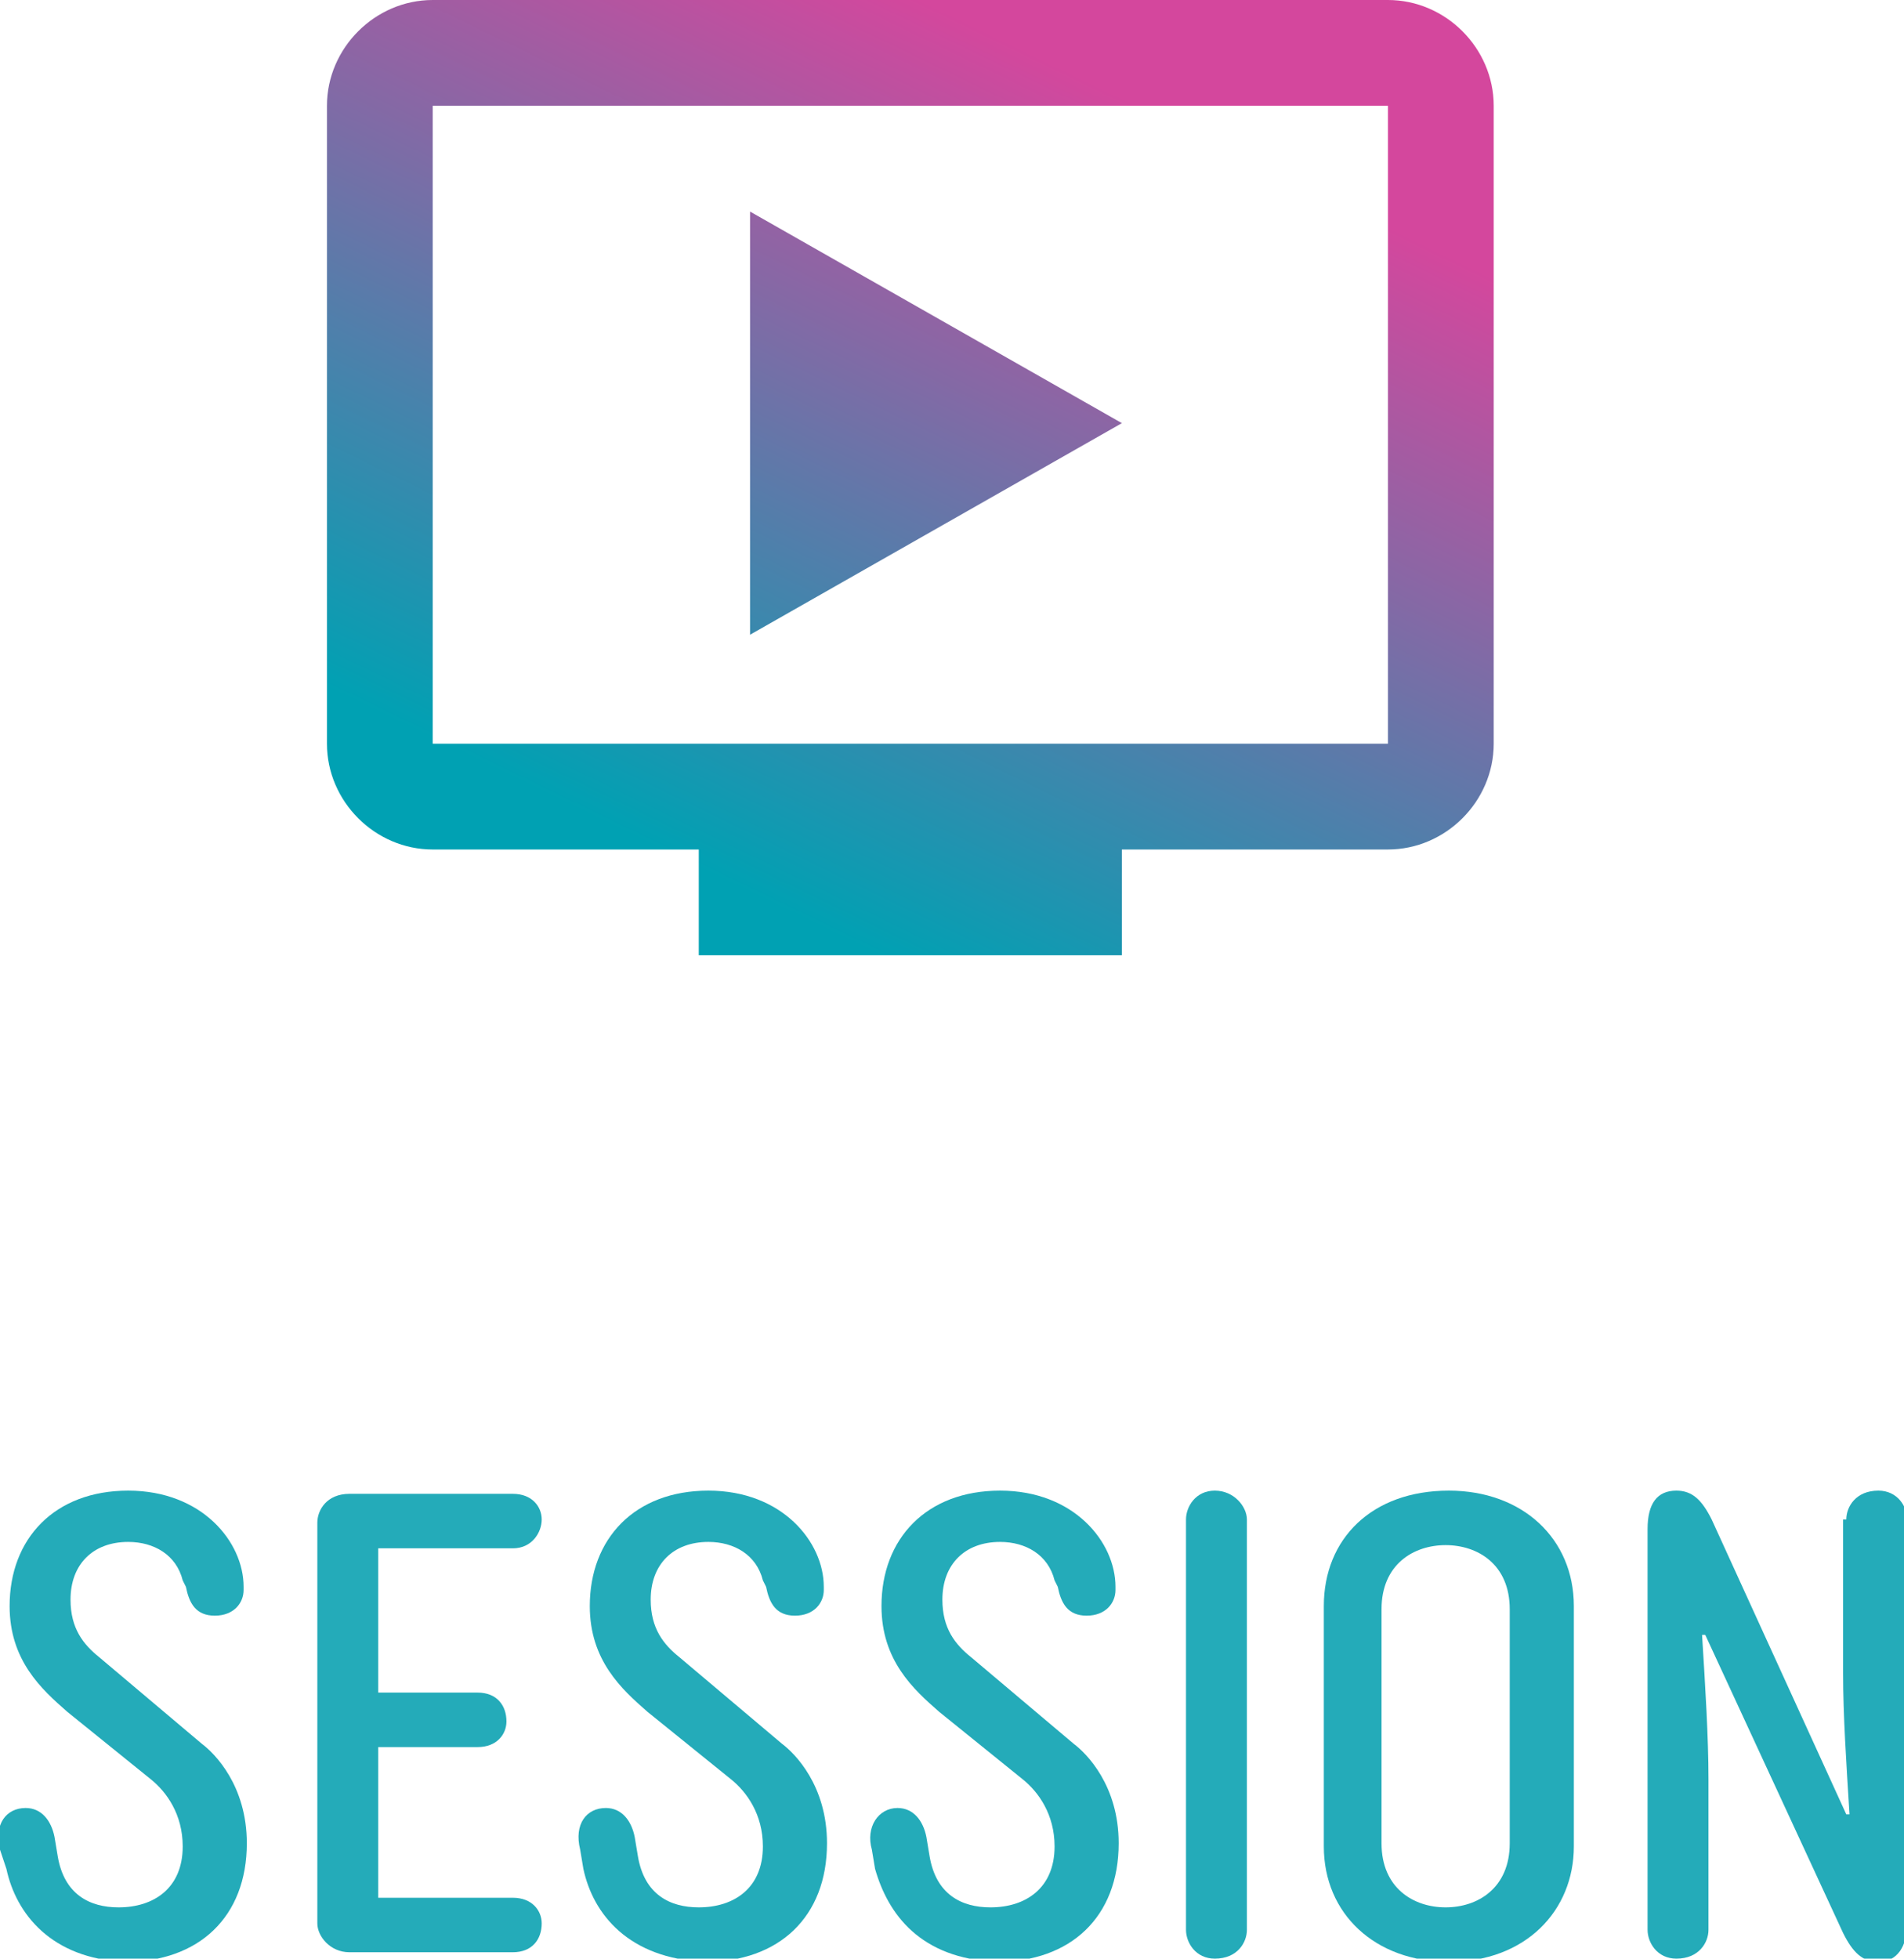
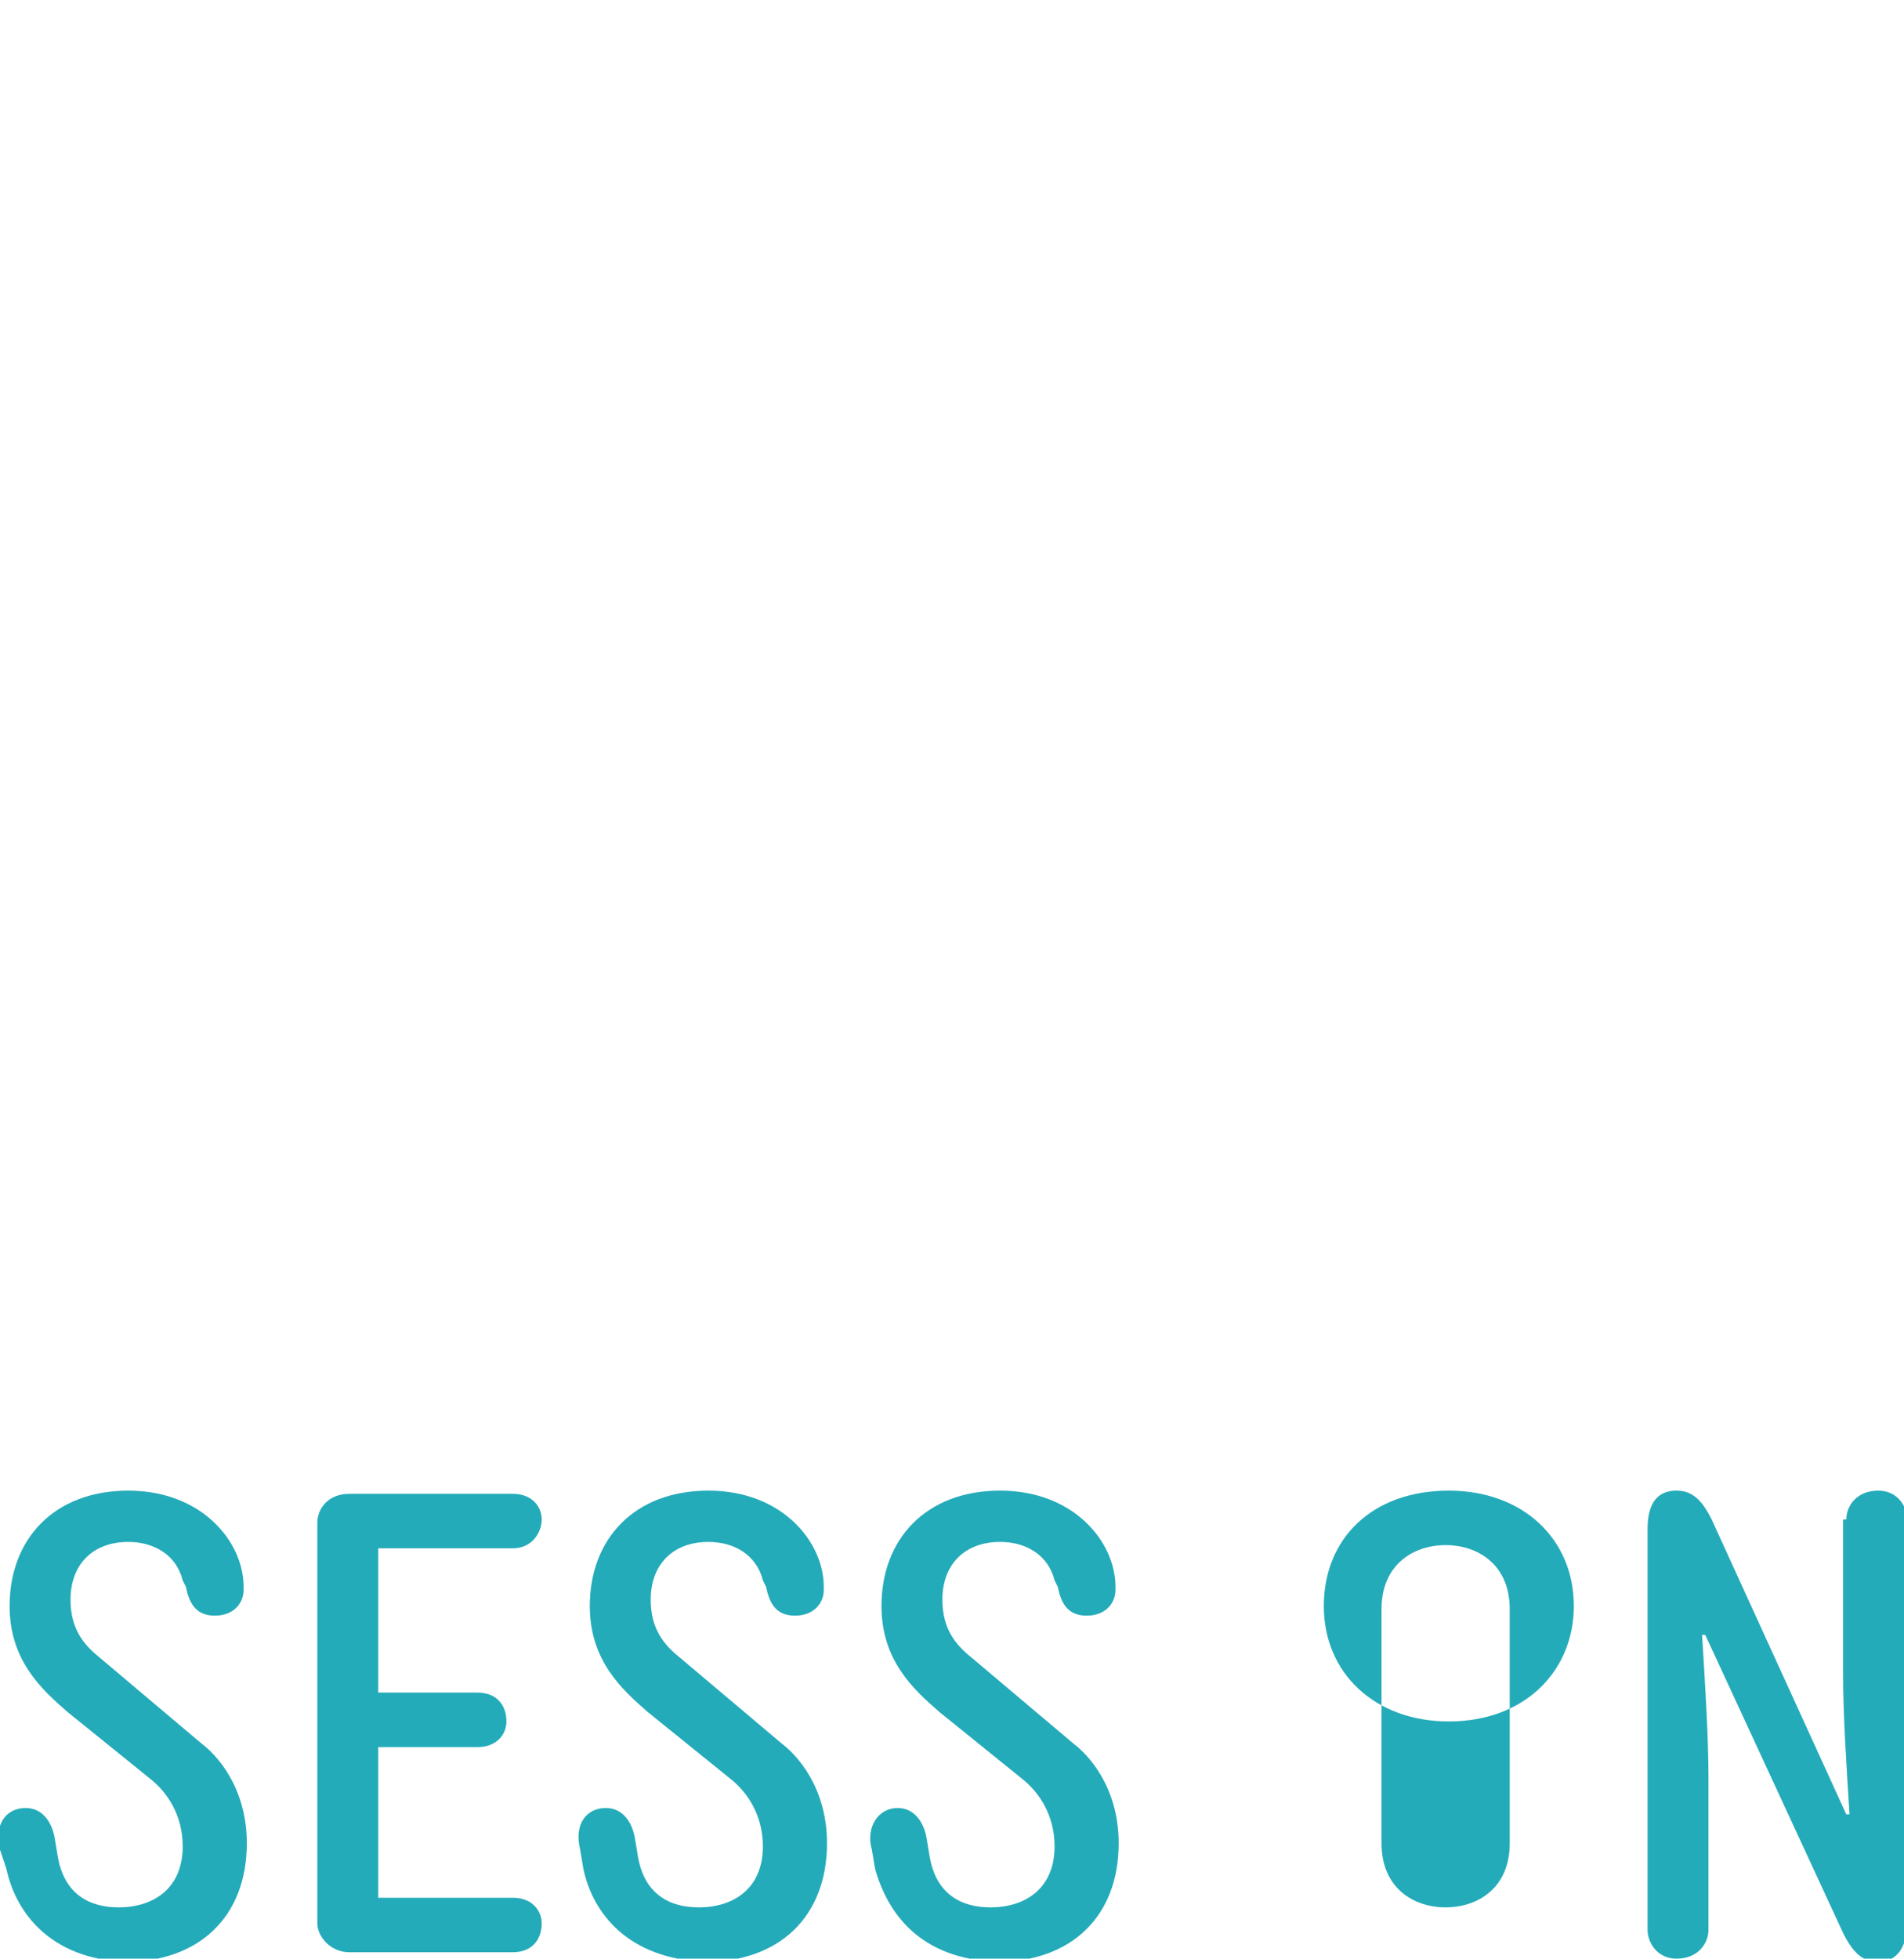
<svg xmlns="http://www.w3.org/2000/svg" version="1.1" id="Layer_1" x="0px" y="0px" viewBox="0 0 59.4 61.1" style="enable-background:new 0 0 59.4 61.1;" xml:space="preserve">
  <style type="text/css">
	.st0{enable-background:new    ;}
	.st1{fill:#24ABB9;}
	.st2{fill:url(#Icon_material-ondemand-video_00000150821741641421069190000011994580736379396736_);}
</style>
  <g>
    <g class="st0">
      <path class="st1" d="M0.2,58.3L0,57.7c-0.2-0.8,0.2-1.3,0.8-1.3c0.5,0,0.8,0.4,0.9,0.9l0.1,0.6c0.2,1.2,1,1.6,1.9,1.6    c1.1,0,2-0.6,2-1.9c0-1-0.5-1.7-1-2.1l-2.6-2.1c-0.8-0.7-1.8-1.6-1.8-3.3c0-2.1,1.4-3.6,3.7-3.6c2.3,0,3.6,1.6,3.6,3v0.1    c0,0.4-0.3,0.8-0.9,0.8c-0.6,0-0.8-0.4-0.9-0.9l-0.1-0.2c-0.2-0.8-0.9-1.2-1.7-1.2c-1.1,0-1.8,0.7-1.8,1.8c0,0.9,0.4,1.4,0.9,1.8    l3.2,2.7c0.4,0.3,1.4,1.3,1.4,3.1c0,2.3-1.5,3.7-3.8,3.7C1.6,61.1,0.5,59.7,0.2,58.3z" />
      <path class="st1" d="M9.9,47.5c0-0.4,0.3-0.9,1-0.9h5.1c0.6,0,0.9,0.4,0.9,0.8c0,0.4-0.3,0.9-0.9,0.9h-4.2v4.5h3.1    c0.6,0,0.9,0.4,0.9,0.9c0,0.4-0.3,0.8-0.9,0.8h-3.1v4.7h4.2c0.6,0,0.9,0.4,0.9,0.8c0,0.5-0.3,0.9-0.9,0.9h-5.1c-0.6,0-1-0.5-1-0.9    V47.5z" />
      <path class="st1" d="M18.2,58.3l-0.1-0.6c-0.2-0.8,0.2-1.3,0.8-1.3c0.5,0,0.8,0.4,0.9,0.9l0.1,0.6c0.2,1.2,1,1.6,1.9,1.6    c1.1,0,2-0.6,2-1.9c0-1-0.5-1.7-1-2.1l-2.6-2.1c-0.8-0.7-1.8-1.6-1.8-3.3c0-2.1,1.4-3.6,3.7-3.6c2.3,0,3.6,1.6,3.6,3v0.1    c0,0.4-0.3,0.8-0.9,0.8c-0.6,0-0.8-0.4-0.9-0.9l-0.1-0.2c-0.2-0.8-0.9-1.2-1.7-1.2c-1.1,0-1.8,0.7-1.8,1.8c0,0.9,0.4,1.4,0.9,1.8    l3.2,2.7c0.4,0.3,1.4,1.3,1.4,3.1c0,2.3-1.5,3.7-3.8,3.7C19.6,61.1,18.5,59.7,18.2,58.3z" />
      <path class="st1" d="M27.3,58.3l-0.1-0.6C27,57,27.4,56.4,28,56.4c0.5,0,0.8,0.4,0.9,0.9l0.1,0.6c0.2,1.2,1,1.6,1.9,1.6    c1.1,0,2-0.6,2-1.9c0-1-0.5-1.7-1-2.1l-2.6-2.1c-0.8-0.7-1.8-1.6-1.8-3.3c0-2.1,1.4-3.6,3.7-3.6c2.3,0,3.6,1.6,3.6,3v0.1    c0,0.4-0.3,0.8-0.9,0.8c-0.6,0-0.8-0.4-0.9-0.9l-0.1-0.2c-0.2-0.8-0.9-1.2-1.7-1.2c-1.1,0-1.8,0.7-1.8,1.8c0,0.9,0.4,1.4,0.9,1.8    l3.2,2.7c0.4,0.3,1.4,1.3,1.4,3.1c0,2.3-1.5,3.7-3.8,3.7C28.7,61.1,27.7,59.7,27.3,58.3z" />
-       <path class="st1" d="M38.9,60.2c0,0.4-0.3,0.9-1,0.9c-0.6,0-0.9-0.5-0.9-0.9V47.4c0-0.4,0.3-0.9,0.9-0.9c0.6,0,1,0.5,1,0.9V60.2z" />
-       <path class="st1" d="M41.3,50.1c0-2.1,1.5-3.6,3.9-3.6c2.3,0,3.9,1.5,3.9,3.6v7.5c0,2-1.5,3.6-3.9,3.6c-2.3,0-3.9-1.5-3.9-3.6    V50.1z M43.1,50.2v7.3c0,1.4,1,2,2,2s2-0.6,2-2v-7.3c0-1.4-1-2-2-2S43.1,48.8,43.1,50.2z" />
+       <path class="st1" d="M41.3,50.1c0-2.1,1.5-3.6,3.9-3.6c2.3,0,3.9,1.5,3.9,3.6c0,2-1.5,3.6-3.9,3.6c-2.3,0-3.9-1.5-3.9-3.6    V50.1z M43.1,50.2v7.3c0,1.4,1,2,2,2s2-0.6,2-2v-7.3c0-1.4-1-2-2-2S43.1,48.8,43.1,50.2z" />
      <path class="st1" d="M57.6,47.4c0-0.4,0.3-0.9,1-0.9c0.6,0,0.9,0.5,0.9,0.9v12.6c0,0.7-0.3,1.2-0.9,1.2c-0.5,0-0.8-0.3-1.1-0.9    L53.2,51h-0.1c0.1,1.6,0.2,3.2,0.2,4.5v4.7c0,0.4-0.3,0.9-1,0.9c-0.6,0-0.9-0.5-0.9-0.9V47.7c0-0.8,0.3-1.2,0.9-1.2    c0.5,0,0.8,0.3,1.1,0.9l4.2,9.2h0.1c-0.1-1.6-0.2-3.1-0.2-4.4V47.4z" />
    </g>
    <linearGradient id="Icon_material-ondemand-video_00000018943583024340318110000004680402676312283557_" gradientUnits="userSpaceOnUse" x1="-930.218" y1="569.216" x2="-930.718" y2="568.381" gradientTransform="matrix(33 0 0 -27 30732.928 15372.047)">
      <stop offset="0" style="stop-color:#D4479D" />
      <stop offset="1" style="stop-color:#00A1B3" />
    </linearGradient>
-     <path id="Icon_material-ondemand-video" style="fill:url(#Icon_material-ondemand-video_00000018943583024340318110000004680402676312283557_);" d="   M43.3,0H13.5c-1.8,0-3.3,1.5-3.3,3.3c0,0,0,0,0,0v19.9c0,1.8,1.5,3.3,3.3,3.3h8.3v3.3H35v-3.3h8.3c1.8,0,3.3-1.5,3.3-3.3l0-19.9   C46.6,1.5,45.1,0,43.3,0z M43.3,23.2H13.5V3.3h29.8V23.2z M35,13.2l-11.6,6.6V6.6L35,13.2z" />
  </g>
</svg>